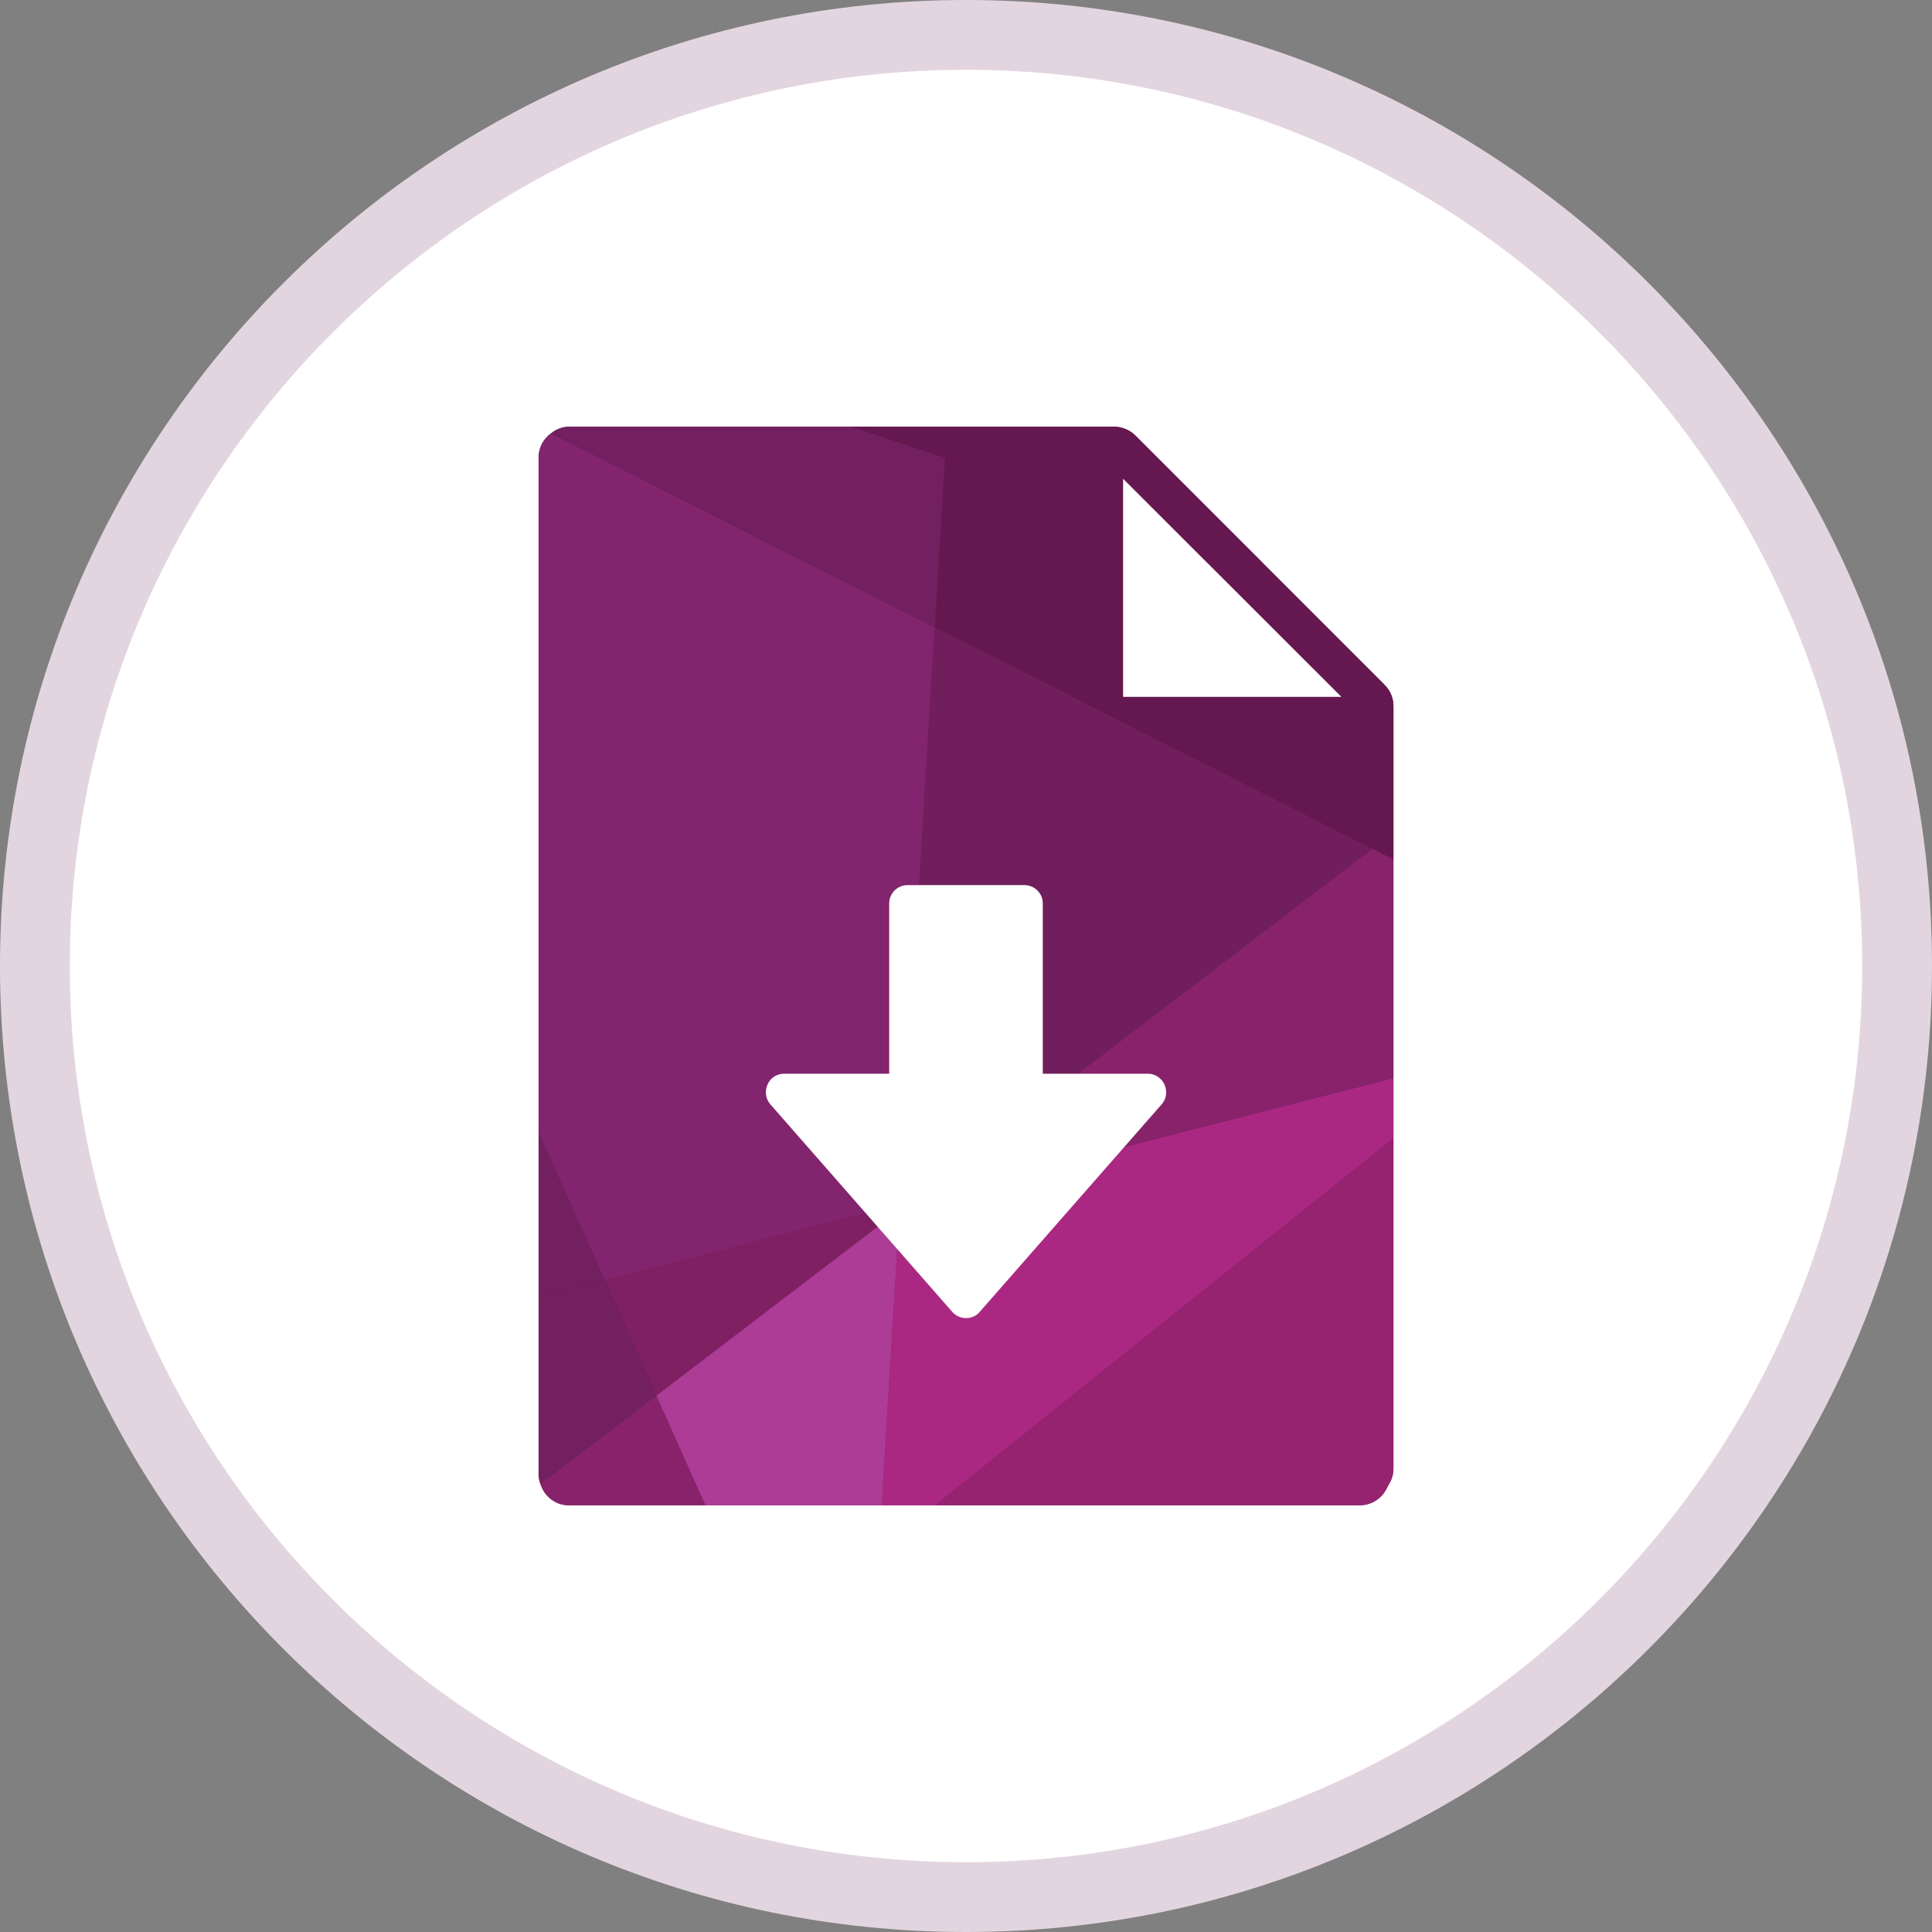
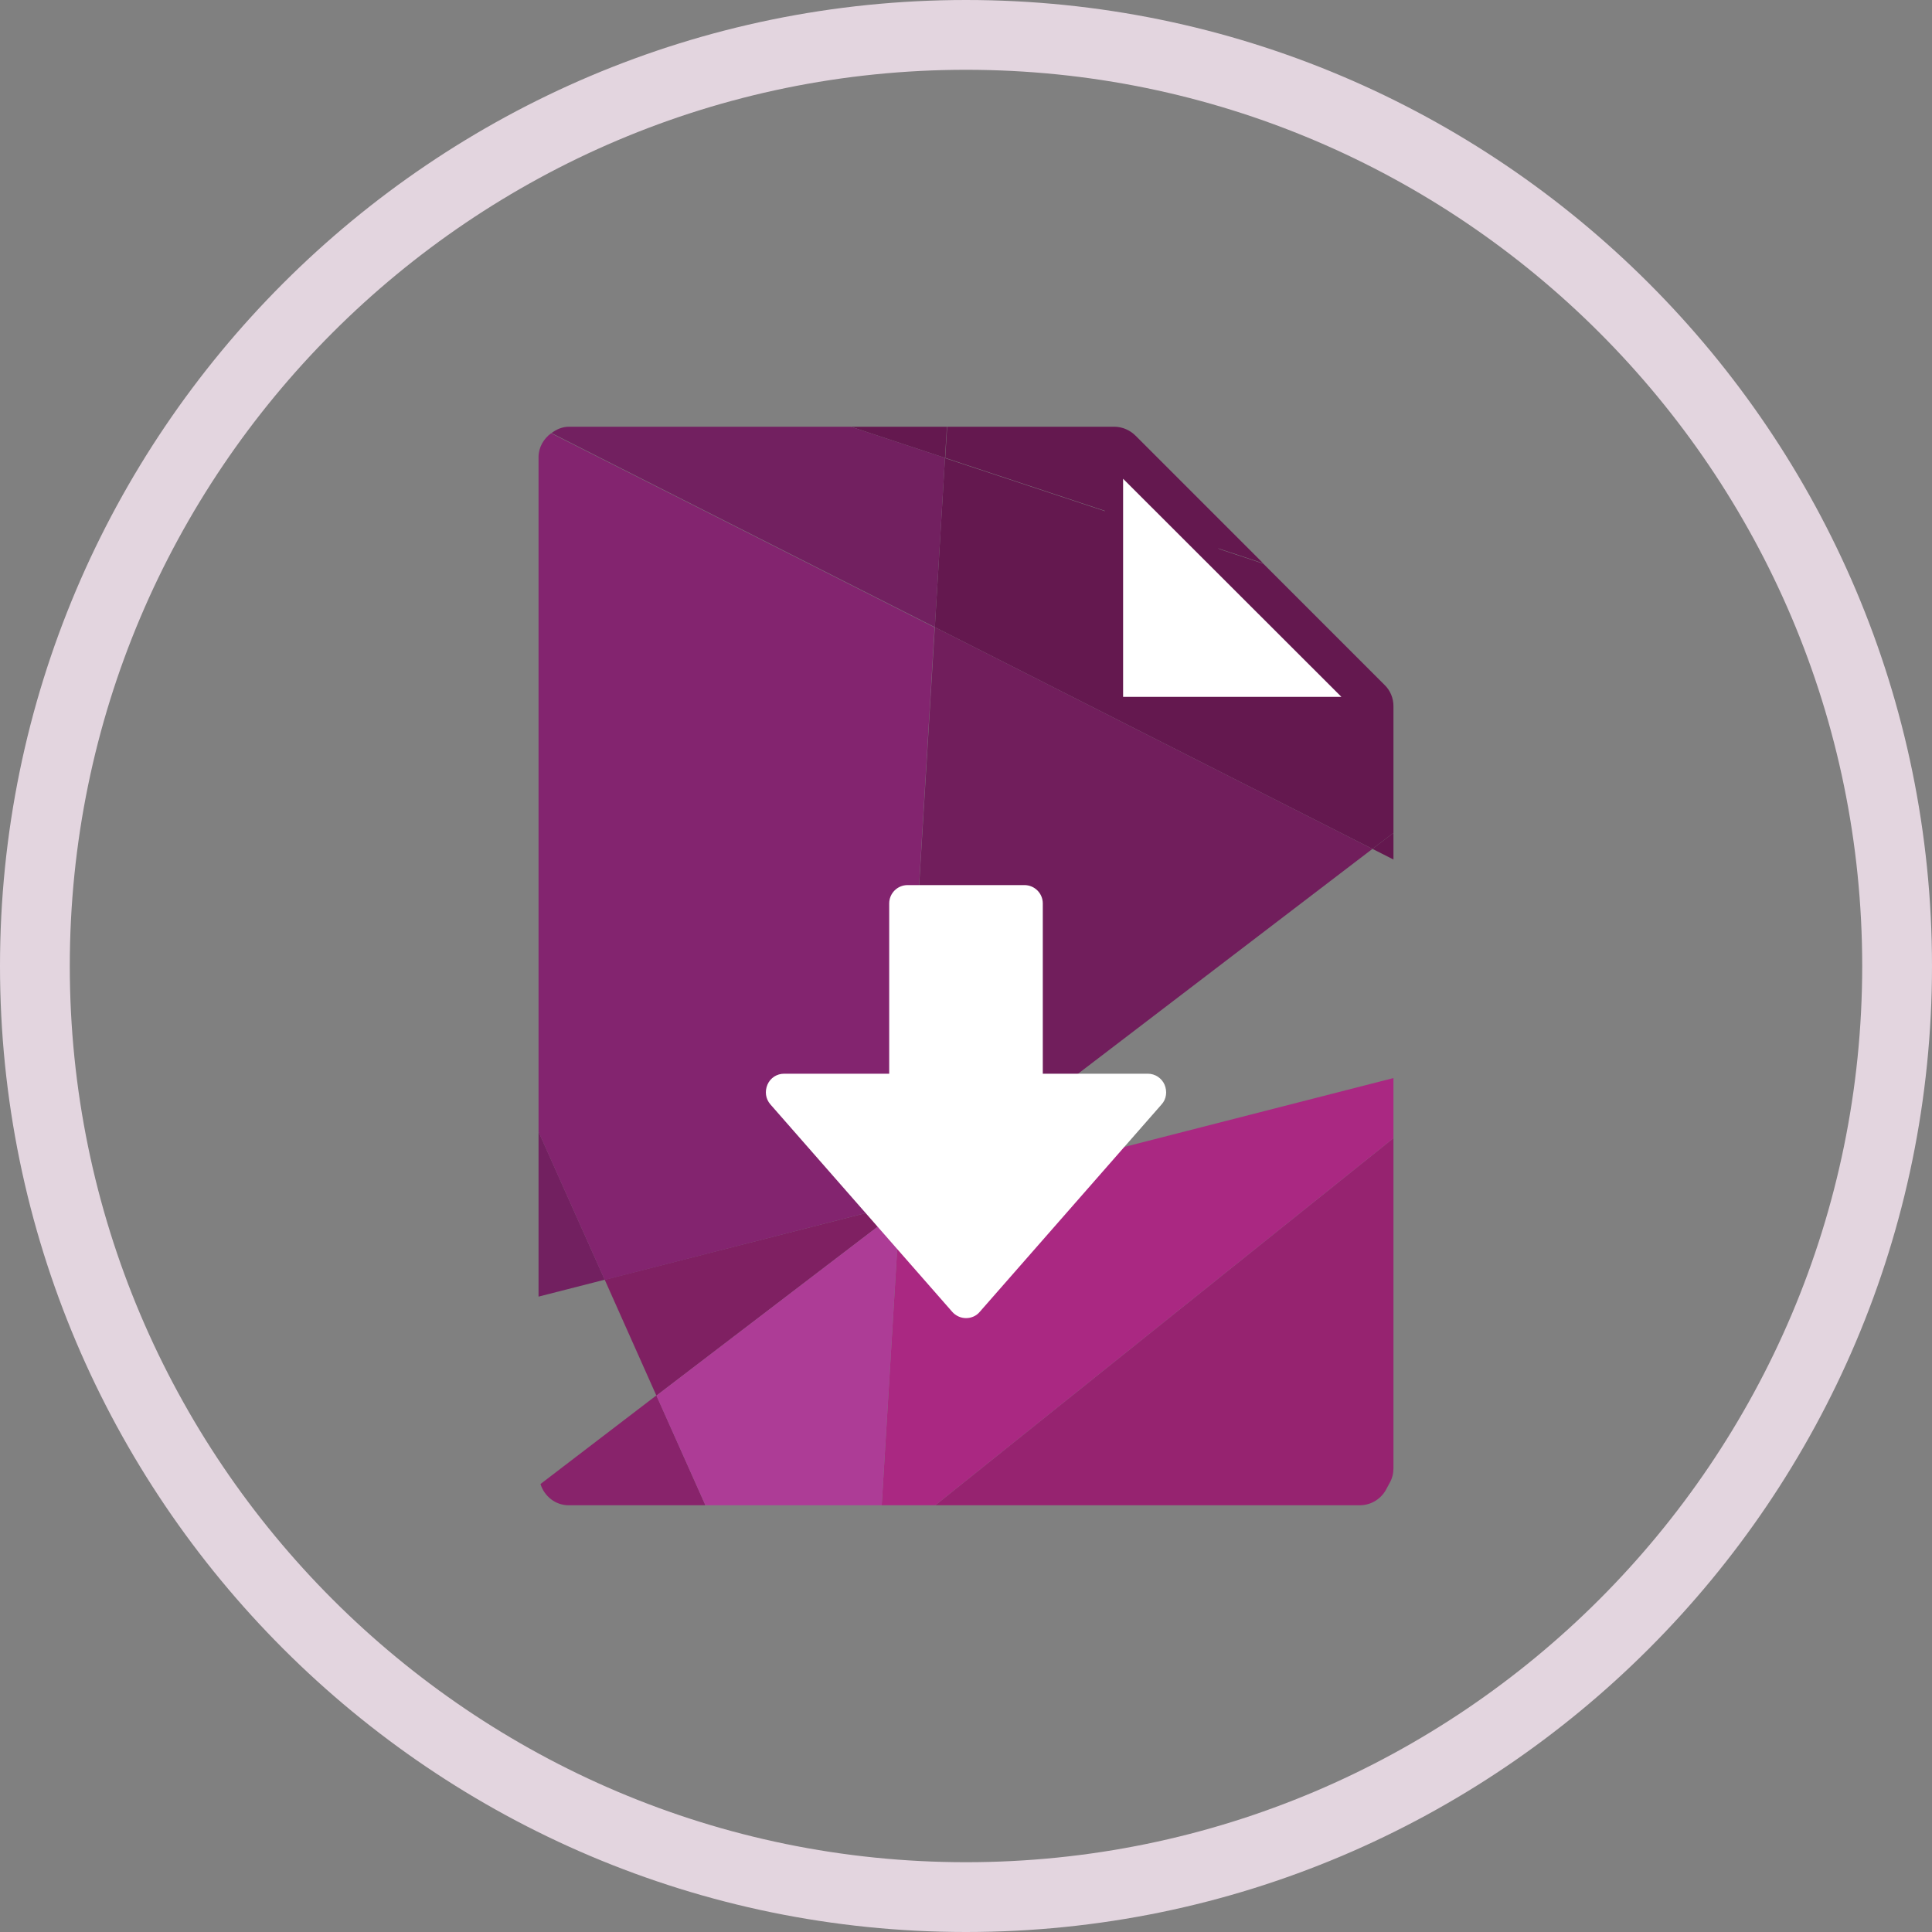
<svg xmlns="http://www.w3.org/2000/svg" width="80" height="80" viewBox="0 0 80 80">
  <rect x="0" y="0" width="80" height="80" fill="#808080" stroke="none" />
  <g isolation="isolate">
    <g id="Layer_1">
      <g>
-         <path d="M78.55,40c0,21.29-17.26,38.56-38.55,38.56S1.45,61.29,1.45,40,18.71,1.45,40,1.45s38.55,17.26,38.55,38.55Z" fill="#fff" />
        <path d="M40,80C17.94,80,0,62.06,0,40S17.94,0,40,0s40,17.94,40,40-17.94,40-40,40Zm0-77.11C19.54,2.89,2.89,19.54,2.89,40s16.65,37.11,37.11,37.11,37.11-16.65,37.11-37.11S60.46,2.89,40,2.89Z" fill="#e3d5df" />
        <g>
-           <path d="M57.33,28.35l-5.02-5.02-5.29-5.29c-.23-.23-.55-.37-.88-.37H23.55c-.28,0-.52,.11-.72,.26-.31,.23-.52,.58-.52,.99V61.08c0,.13,.04,.25,.07,.37,.16,.51,.62,.88,1.17,.88H56.3c.46,0,.88-.25,1.1-.66l.15-.28c.1-.18,.15-.38,.15-.59V29.24c0-.33-.13-.65-.37-.88Z" fill="#64184f" mix-blend-mode="overlay" />
          <path d="M52.31,23.33l-5.29-5.29c-.23-.23-.55-.37-.88-.37h-6.92l-.08,1.29,13.18,4.37Z" fill="#64184f" />
          <path d="M56.3,62.33c.46,0,.88-.25,1.1-.66l.15-.28c.1-.18,.15-.38,.15-.59v-13.67l-18.97,15.2h17.57Z" fill="#962370" />
          <polygon points="39.21 17.67 35.23 17.67 39.13 18.96 39.21 17.67" fill="#64184f" />
-           <path d="M25.04,52.99l-2.74,.7v7.39c0,.13,.04,.25,.07,.37l4.8-3.67-2.14-4.79Z" fill="#722060" />
          <path d="M22.38,61.45c.16,.51,.62,.88,1.17,.88h5.66l-2.03-4.55-4.8,3.67Z" fill="#88236b" />
          <path d="M38.71,25.97l18.12,9.18,.87-.66v-5.25c0-.33-.13-.65-.37-.88l-5.02-5.02-13.18-4.37-.42,7.01Z" fill="#64184f" />
          <polygon points="57.7 35.59 57.7 34.49 56.83 35.15 57.7 35.59" fill="#64184f" />
          <path d="M22.83,17.93l15.88,8.04,.42-7.01-3.9-1.29h-11.67c-.28,0-.52,.11-.72,.26Z" fill="#722060" />
          <polygon points="22.3 46.86 22.3 53.69 25.04 52.99 22.3 46.86" fill="#722060" />
          <polygon points="37.25 50.1 37.7 49.76 37.26 49.87 37.25 50.1" fill="#64184f" />
          <polygon points="37.7 49.76 37.25 50.1 36.51 62.33 38.73 62.33 57.7 47.13 57.7 44.64 37.7 49.76" fill="#aa2882" />
          <polygon points="25.04 52.99 27.18 57.79 37.25 50.1 37.26 49.87 25.04 52.99" fill="#7f2062" />
          <polygon points="37.25 50.1 27.18 57.79 29.21 62.33 36.51 62.33 37.25 50.1" fill="#ad3c96" />
          <polygon points="37.7 49.76 56.83 35.15 38.71 25.97 37.26 49.87 37.7 49.76" fill="#711e5c" />
-           <polygon points="37.7 49.76 57.7 44.64 57.7 35.59 56.83 35.15 37.7 49.76" fill="#88236b" />
          <path d="M37.26,49.87l1.44-23.89-15.88-8.04c-.31,.23-.52,.58-.52,.99v27.94l2.74,6.13,12.22-3.13Z" fill="#83246f" />
          <polygon points="56.45 29.23 46.13 18.92 46.13 29.23 56.45 29.23" fill="#fff" stroke="#64184f" stroke-linecap="round" stroke-linejoin="round" stroke-width=".75" />
          <path d="M48.22,44.91c-.12-.27-.39-.45-.69-.45h-4.35v-7.05c0-.42-.34-.76-.76-.76h-4.84c-.42,0-.76,.34-.76,.76v7.05h-4.35c-.3,0-.57,.17-.69,.45s-.08,.59,.12,.82l7.53,8.59c.14,.16,.35,.26,.57,.26s.43-.09,.57-.26l7.53-8.59c.2-.22,.24-.54,.12-.82Z" fill="#fff" />
        </g>
      </g>
    </g>
  </g>
</svg>